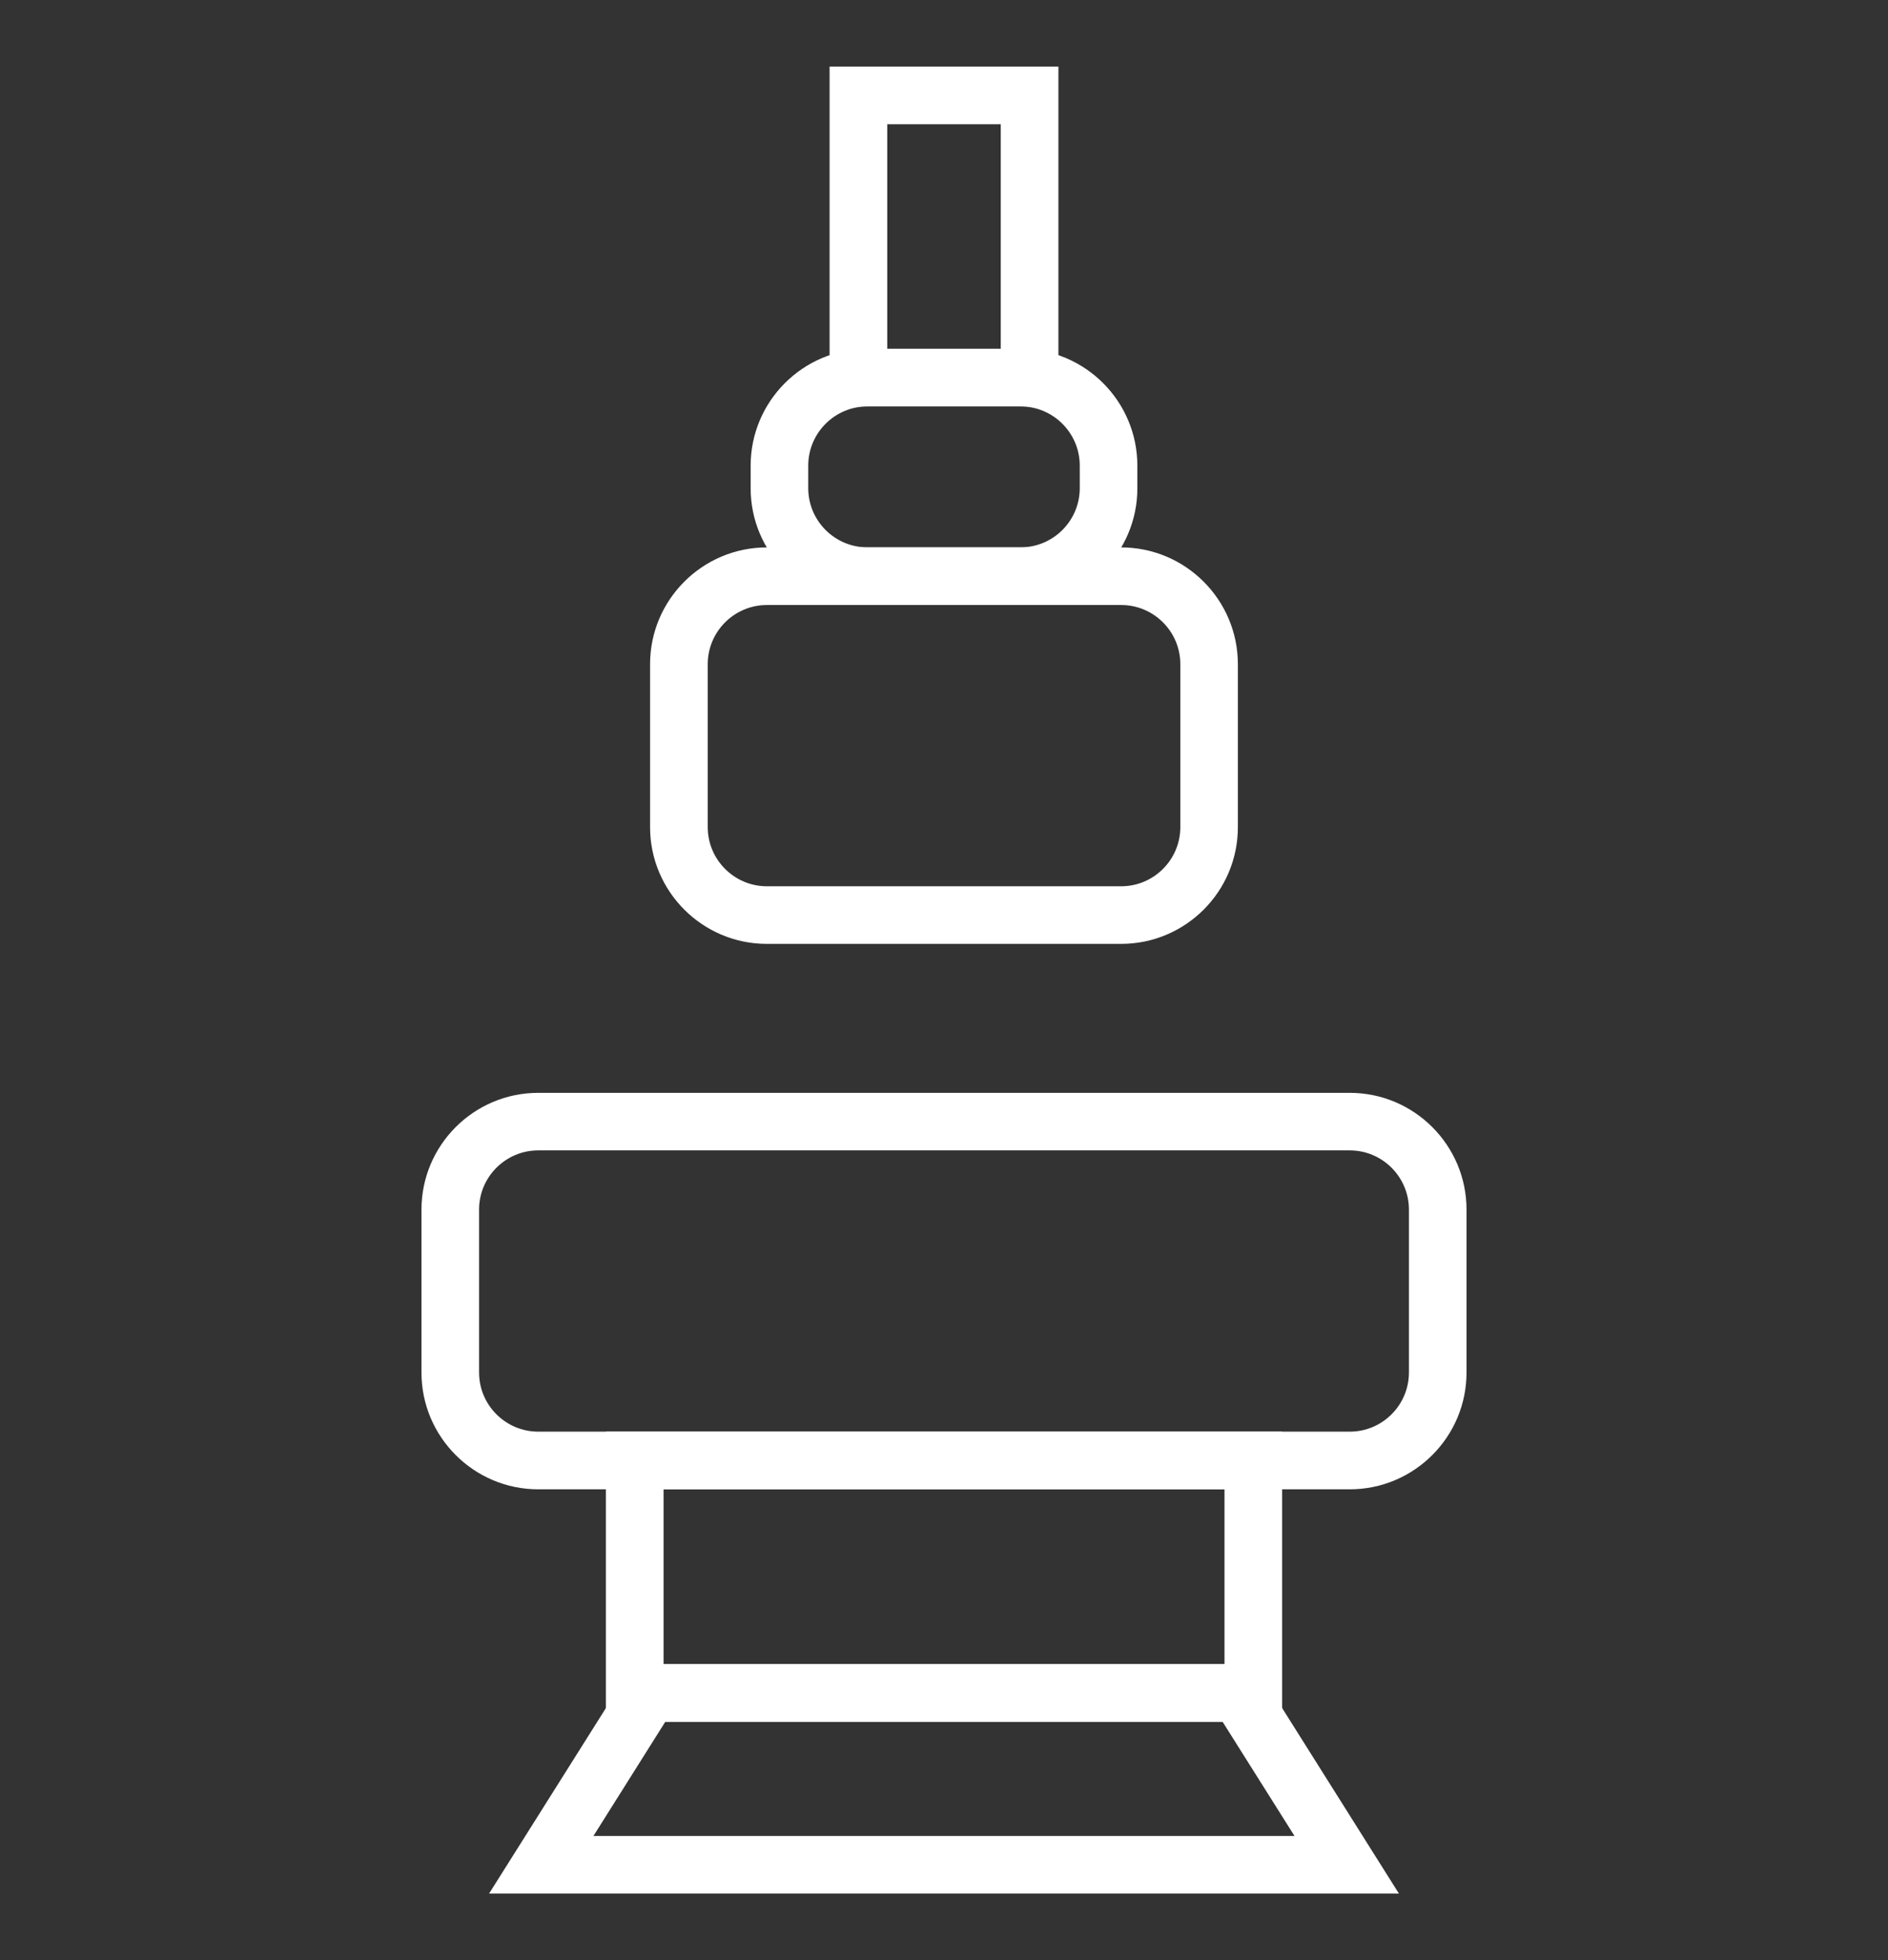
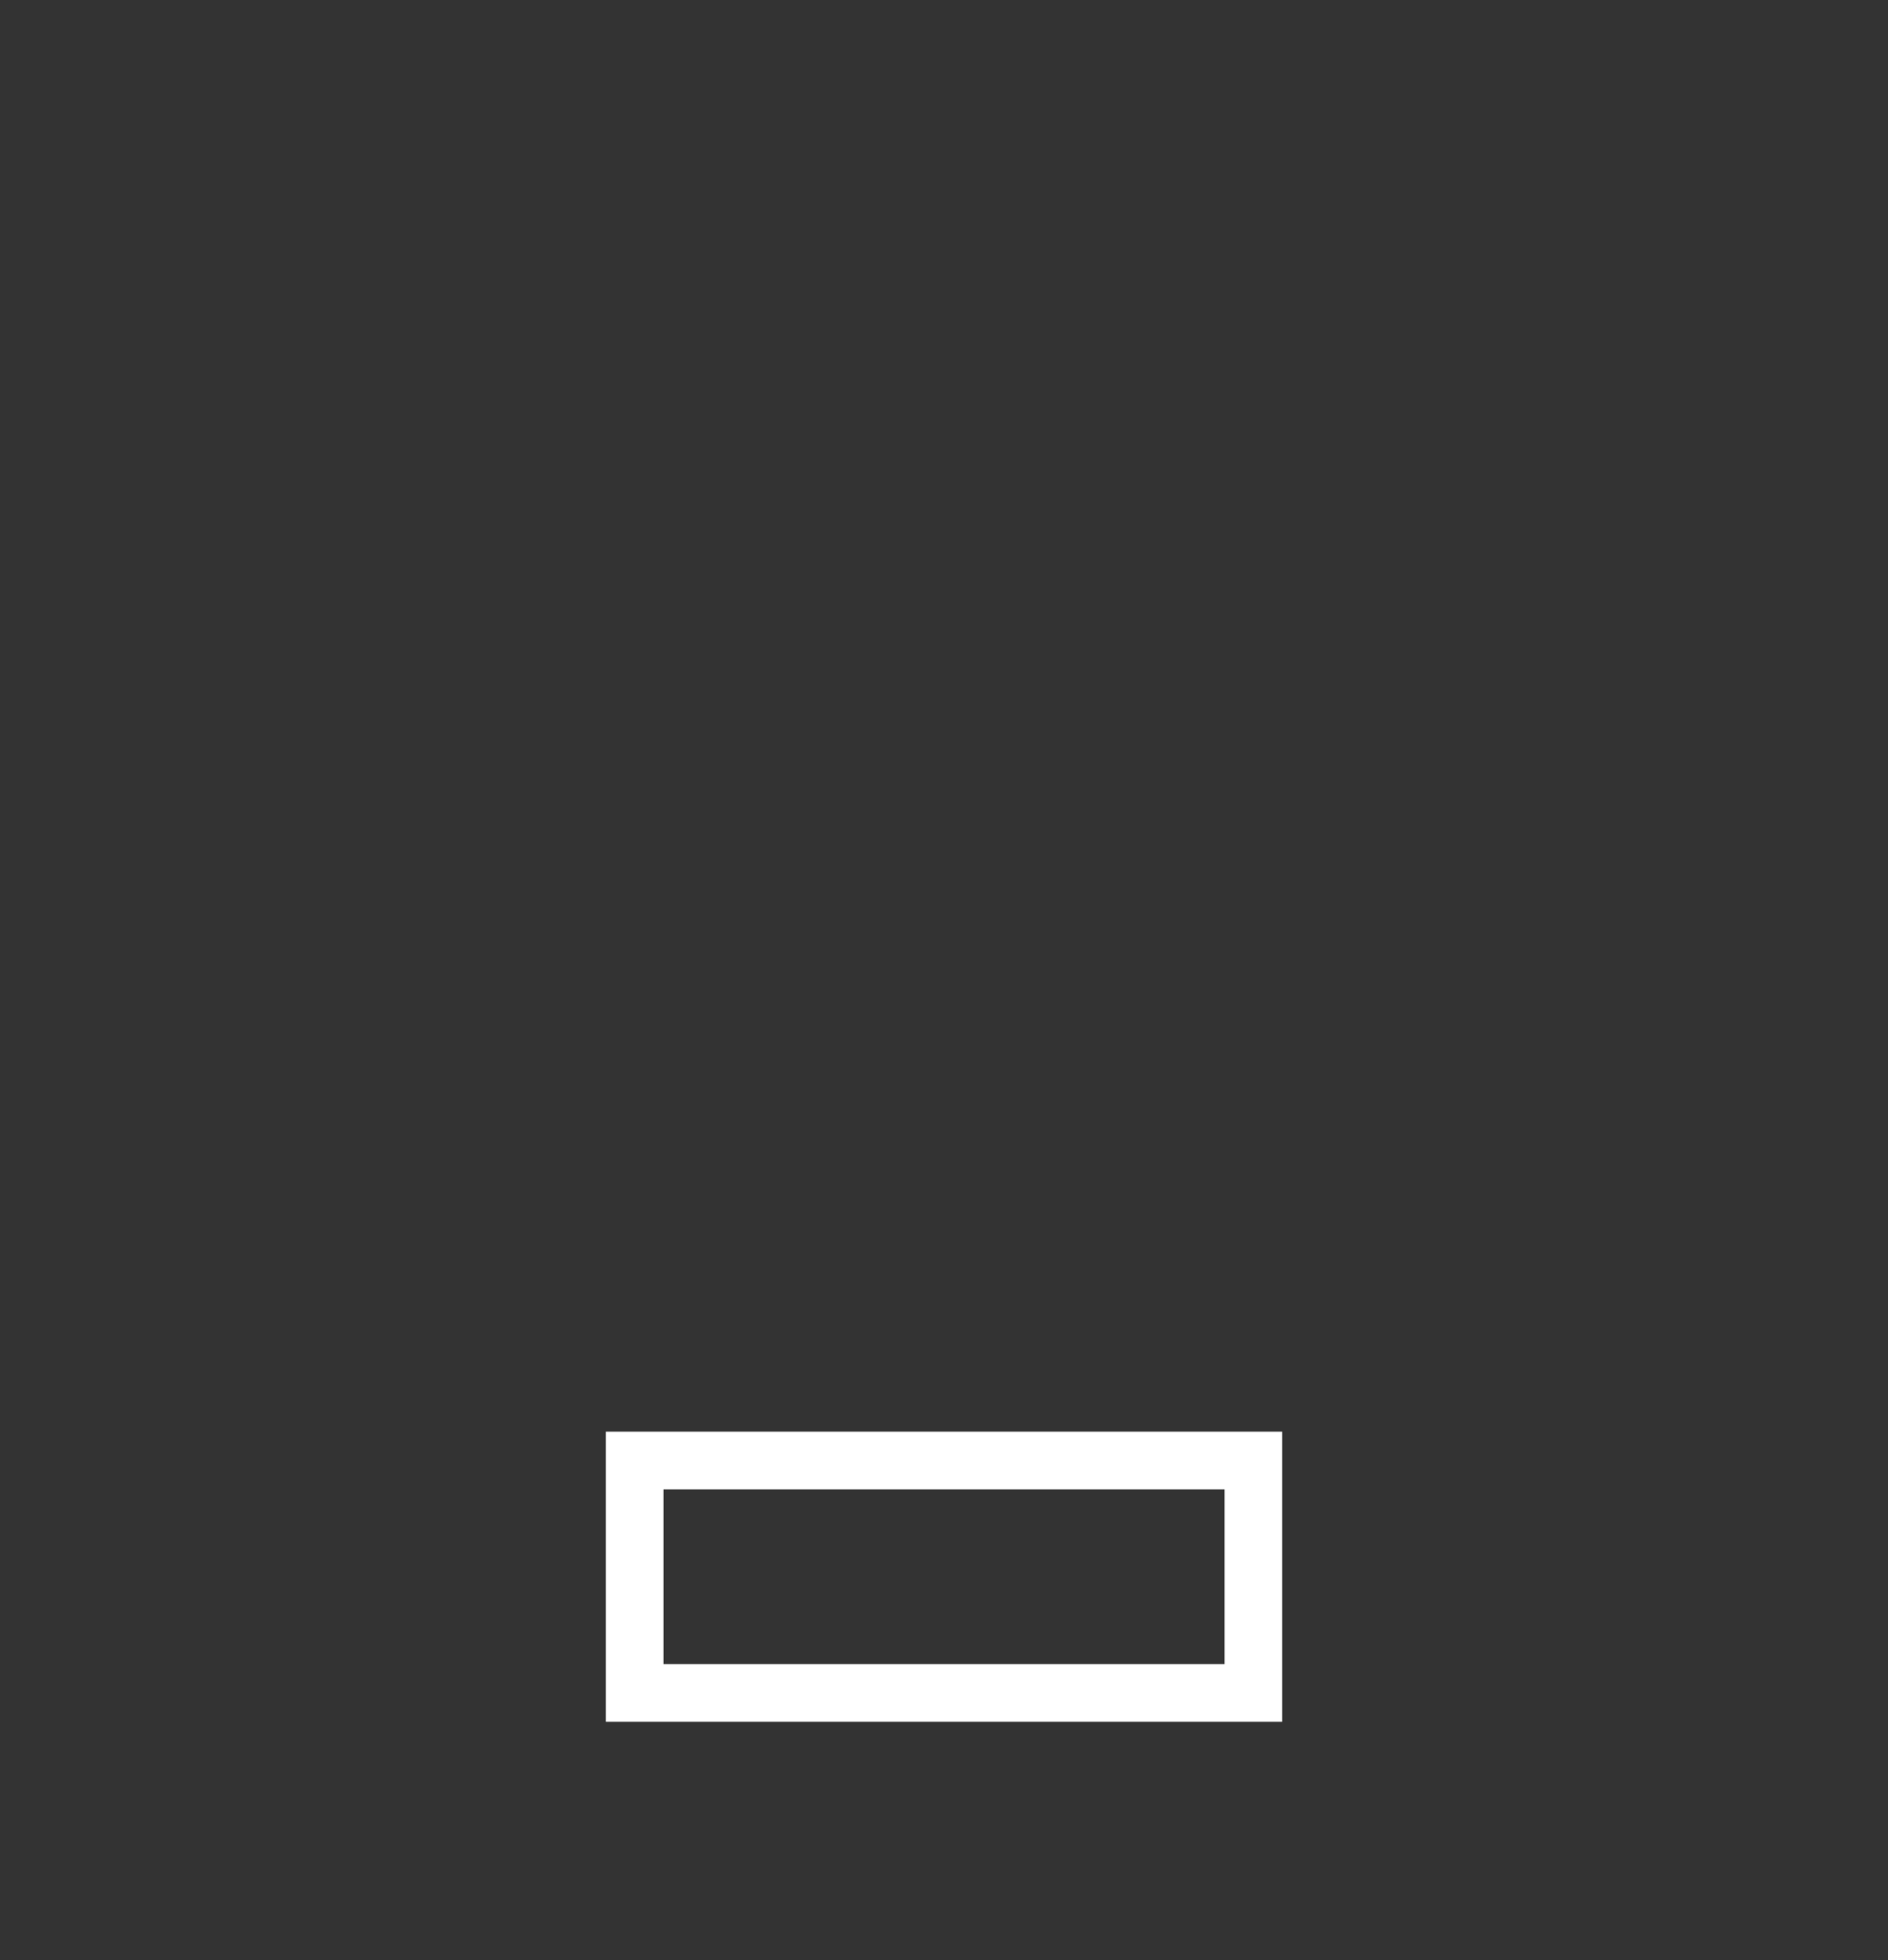
<svg xmlns="http://www.w3.org/2000/svg" version="1.1" id="Livello_1" x="0px" y="0px" viewBox="0 0 315 327" style="enable-background:new 0 0 315 327;" xml:space="preserve">
  <rect x="0" y="0" width="315" height="327" fill="#333333" stroke="none" />
  <style type="text/css">
	.st0{fill:#FFFFFF;}
</style>
  <g>
-     <path class="st0" d="M225.2,248.45H89.8c-10.74,0-19.48-8.74-19.48-19.48v-27.18c0-10.74,8.74-19.48,19.48-19.48H225.2   c10.74,0,19.48,8.74,19.48,19.48v27.18C244.68,239.71,235.94,248.45,225.2,248.45z M89.8,191.91c-5.44,0-9.87,4.43-9.87,9.87v27.18   c0,5.44,4.43,9.87,9.87,9.87H225.2c5.44,0,9.87-4.43,9.87-9.87v-27.18c0-5.44-4.43-9.87-9.87-9.87H89.8z" />
-     <path class="st0" d="M187.05,157.46h-59.11c-10.74,0-19.48-8.74-19.48-19.48V110.8c0-10.74,8.74-19.48,19.48-19.48h59.11   c10.74,0,19.48,8.74,19.48,19.48v27.18C206.54,148.72,197.8,157.46,187.05,157.46z M127.95,100.93c-5.44,0-9.87,4.43-9.87,9.87   v27.18c0,5.44,4.43,9.87,9.87,9.87h59.11c5.44,0,9.87-4.43,9.87-9.87V110.8c0-5.44-4.43-9.87-9.87-9.87H127.95z" />
-     <path class="st0" d="M170.28,100.93h-25.56c-10.74,0-19.48-8.74-19.48-19.48v-3.77c0-10.74,8.74-19.48,19.48-19.48h25.56   c10.74,0,19.48,8.74,19.48,19.48v3.77C189.77,92.19,181.03,100.93,170.28,100.93z M144.72,67.8c-5.44,0-9.87,4.43-9.87,9.87v3.77   c0,5.44,4.43,9.87,9.87,9.87h25.56c5.44,0,9.87-4.43,9.87-9.87v-3.77c0-5.44-4.43-9.87-9.87-9.87H144.72z" />
-     <path class="st0" d="M176.59,67.8h-38.18V11.11h38.18V67.8z M148.03,58.19h18.94V20.72h-18.94V58.19z" />
    <path class="st0" d="M213.91,287.22H101.09v-48.39h112.82V287.22z M110.71,277.61h93.59v-29.16h-93.59V277.61z" />
-     <path class="st0" d="M233.4,315.89H81.6l24.11-38.28H209.3L233.4,315.89z M99.01,306.28h116.97l-12-19.05h-92.98L99.01,306.28z" />
  </g>
</svg>